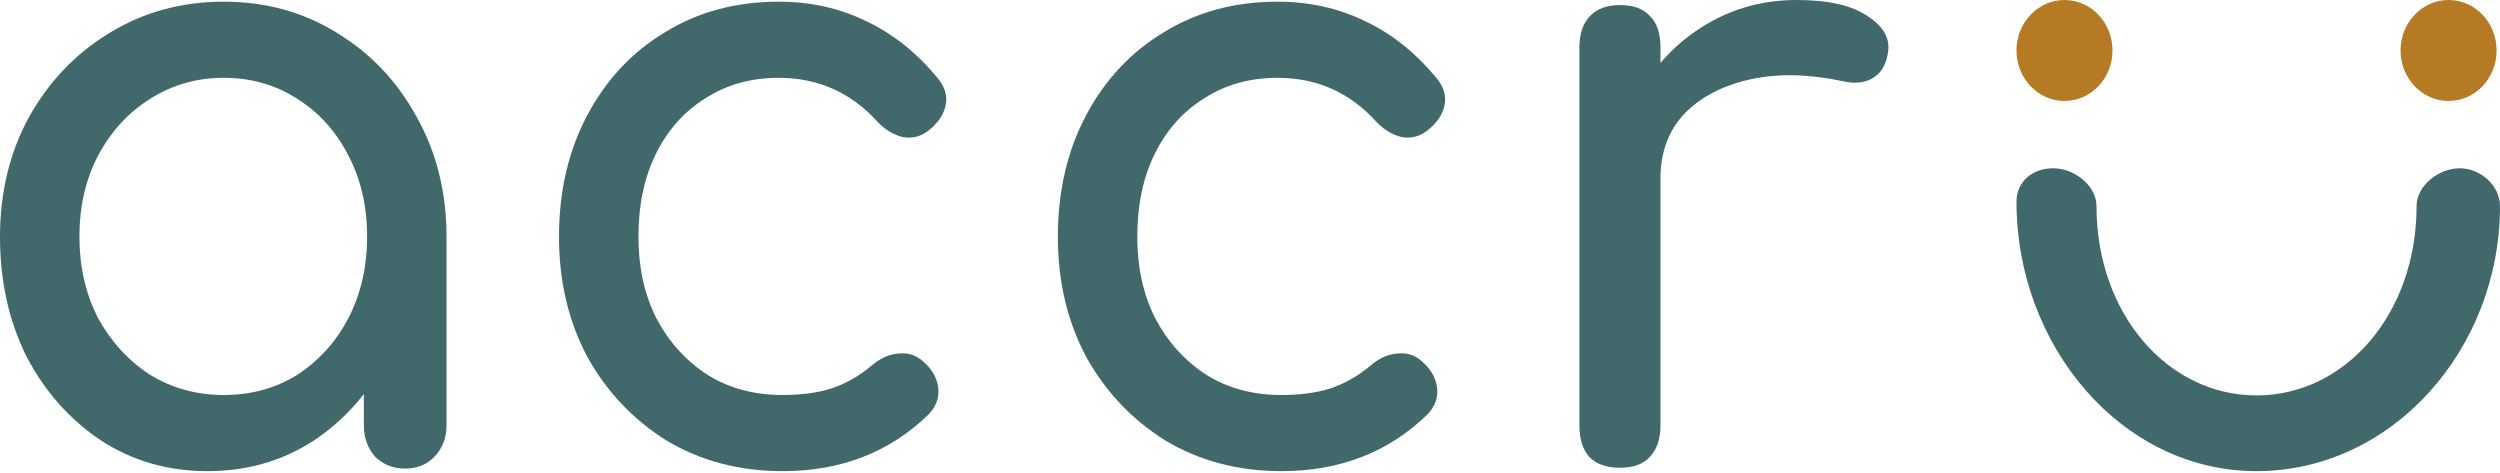
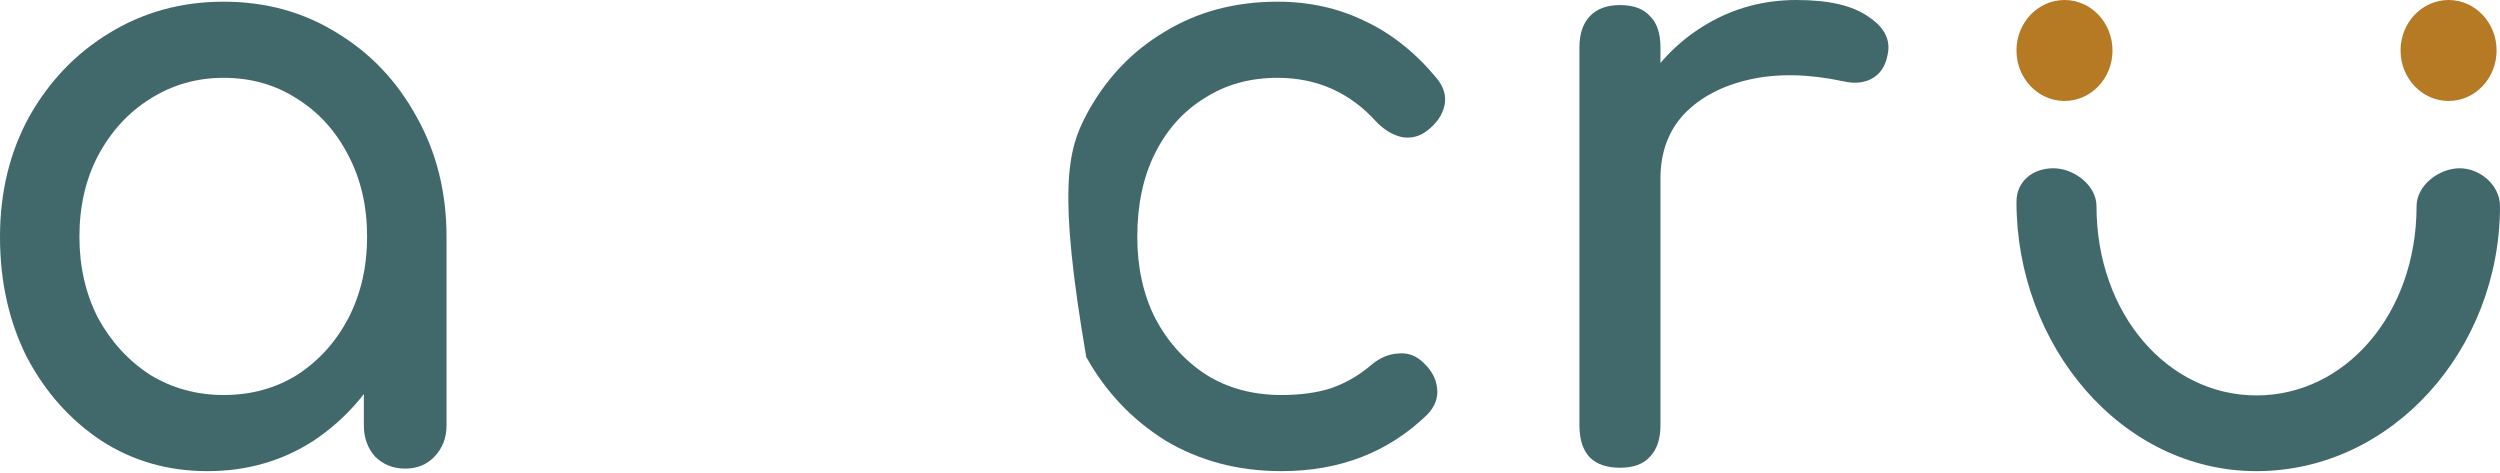
<svg xmlns="http://www.w3.org/2000/svg" width="259" height="49" viewBox="0 0 259 49" fill="none">
  <path d="M21.493 48.81C17.407 48.81 13.741 47.758 10.495 45.655C7.248 43.493 4.674 40.602 2.771 36.98C0.924 33.299 0 29.151 0 24.536C0 19.921 1.007 15.773 3.022 12.093C5.093 8.412 7.864 5.521 11.334 3.418C14.86 1.256 18.806 0.175 23.172 0.175C27.538 0.175 31.456 1.256 34.926 3.418C38.396 5.521 41.139 8.412 43.154 12.093C45.224 15.773 46.26 19.921 46.26 24.536H42.986C42.986 29.151 42.034 33.299 40.131 36.98C38.284 40.602 35.737 43.493 32.491 45.655C29.245 47.758 25.579 48.81 21.493 48.81ZM23.172 40.923C26.026 40.923 28.573 40.222 30.812 38.82C33.051 37.359 34.814 35.402 36.101 32.949C37.389 30.437 38.032 27.633 38.032 24.536C38.032 21.382 37.389 18.578 36.101 16.124C34.814 13.612 33.051 11.655 30.812 10.253C28.573 8.792 26.026 8.062 23.172 8.062C20.373 8.062 17.827 8.792 15.532 10.253C13.293 11.655 11.502 13.612 10.159 16.124C8.871 18.578 8.228 21.382 8.228 24.536C8.228 27.633 8.871 30.437 10.159 32.949C11.502 35.402 13.293 37.359 15.532 38.82C17.827 40.222 20.373 40.923 23.172 40.923ZM41.978 48.547C40.747 48.547 39.711 48.138 38.872 47.32C38.088 46.444 37.696 45.363 37.696 44.078V30.67L39.291 21.382L46.26 24.536V44.078C46.26 45.363 45.84 46.444 45.001 47.32C44.217 48.138 43.209 48.547 41.978 48.547Z" fill="#41696C" />
-   <path d="M81.085 48.81C76.608 48.81 72.606 47.758 69.079 45.655C65.609 43.493 62.867 40.602 60.852 36.98C58.893 33.299 57.913 29.151 57.913 24.536C57.913 19.804 58.893 15.598 60.852 11.918C62.811 8.237 65.497 5.375 68.912 3.33C72.326 1.227 76.244 0.175 80.665 0.175C83.968 0.175 86.99 0.847 89.733 2.191C92.475 3.476 94.938 5.433 97.121 8.062C97.904 8.997 98.184 9.961 97.96 10.954C97.737 11.947 97.121 12.823 96.113 13.583C95.33 14.167 94.462 14.371 93.511 14.196C92.559 13.962 91.692 13.437 90.908 12.619C88.165 9.581 84.751 8.062 80.665 8.062C77.811 8.062 75.292 8.763 73.109 10.165C70.927 11.509 69.219 13.407 67.988 15.861C66.757 18.315 66.141 21.206 66.141 24.536C66.141 27.691 66.757 30.495 67.988 32.949C69.275 35.402 71.038 37.359 73.277 38.82C75.516 40.222 78.119 40.923 81.085 40.923C83.044 40.923 84.751 40.689 86.207 40.222C87.718 39.696 89.089 38.907 90.32 37.856C91.216 37.096 92.139 36.688 93.091 36.629C94.043 36.512 94.882 36.775 95.61 37.418C96.561 38.236 97.093 39.17 97.205 40.222C97.317 41.215 96.981 42.121 96.197 42.938C92.168 46.853 87.13 48.81 81.085 48.81Z" fill="#41696C" />
-   <path d="M132.767 48.81C128.29 48.81 124.288 47.758 120.762 45.655C117.292 43.493 114.549 40.602 112.534 36.98C110.575 33.299 109.596 29.151 109.596 24.536C109.596 19.804 110.575 15.598 112.534 11.918C114.493 8.237 117.18 5.375 120.594 3.33C124.008 1.227 127.926 0.175 132.348 0.175C135.65 0.175 138.672 0.847 141.415 2.191C144.158 3.476 146.62 5.433 148.803 8.062C149.587 8.997 149.867 9.961 149.643 10.954C149.419 11.947 148.803 12.823 147.796 13.583C147.012 14.167 146.144 14.371 145.193 14.196C144.241 13.962 143.374 13.437 142.59 12.619C139.848 9.581 136.434 8.062 132.348 8.062C129.493 8.062 126.974 8.763 124.792 10.165C122.609 11.509 120.902 13.407 119.67 15.861C118.439 18.315 117.823 21.206 117.823 24.536C117.823 27.691 118.439 30.495 119.67 32.949C120.958 35.402 122.721 37.359 124.96 38.82C127.198 40.222 129.801 40.923 132.767 40.923C134.726 40.923 136.434 40.689 137.889 40.222C139.4 39.696 140.771 38.907 142.003 37.856C142.898 37.096 143.822 36.688 144.773 36.629C145.725 36.512 146.564 36.775 147.292 37.418C148.243 38.236 148.775 39.17 148.887 40.222C148.999 41.215 148.663 42.121 147.88 42.938C143.85 46.853 138.812 48.81 132.767 48.81Z" fill="#41696C" />
+   <path d="M132.767 48.81C128.29 48.81 124.288 47.758 120.762 45.655C117.292 43.493 114.549 40.602 112.534 36.98C109.596 19.804 110.575 15.598 112.534 11.918C114.493 8.237 117.18 5.375 120.594 3.33C124.008 1.227 127.926 0.175 132.348 0.175C135.65 0.175 138.672 0.847 141.415 2.191C144.158 3.476 146.62 5.433 148.803 8.062C149.587 8.997 149.867 9.961 149.643 10.954C149.419 11.947 148.803 12.823 147.796 13.583C147.012 14.167 146.144 14.371 145.193 14.196C144.241 13.962 143.374 13.437 142.59 12.619C139.848 9.581 136.434 8.062 132.348 8.062C129.493 8.062 126.974 8.763 124.792 10.165C122.609 11.509 120.902 13.407 119.67 15.861C118.439 18.315 117.823 21.206 117.823 24.536C117.823 27.691 118.439 30.495 119.67 32.949C120.958 35.402 122.721 37.359 124.96 38.82C127.198 40.222 129.801 40.923 132.767 40.923C134.726 40.923 136.434 40.689 137.889 40.222C139.4 39.696 140.771 38.907 142.003 37.856C142.898 37.096 143.822 36.688 144.773 36.629C145.725 36.512 146.564 36.775 147.292 37.418C148.243 38.236 148.775 39.17 148.887 40.222C148.999 41.215 148.663 42.121 147.88 42.938C143.85 46.853 138.812 48.81 132.767 48.81Z" fill="#41696C" />
  <path d="M167.742 18.49C167.742 14.985 168.554 11.859 170.177 9.113C171.856 6.309 174.095 4.089 176.894 2.454C179.692 0.818 182.771 0 186.129 0C189.487 0 191.978 0.584 193.601 1.753C195.28 2.863 195.924 4.206 195.532 5.784C195.364 6.601 195.028 7.244 194.524 7.711C194.077 8.12 193.545 8.383 192.929 8.5C192.314 8.617 191.642 8.588 190.914 8.412C187.332 7.653 184.114 7.595 181.259 8.237C178.405 8.88 176.138 10.077 174.459 11.83C172.836 13.583 172.024 15.803 172.024 18.49H167.742ZM167.826 48.459C166.483 48.459 165.448 48.109 164.72 47.408C163.992 46.648 163.629 45.538 163.629 44.078V4.907C163.629 3.505 163.992 2.424 164.72 1.665C165.448 0.906 166.483 0.526 167.826 0.526C169.226 0.526 170.261 0.906 170.933 1.665C171.66 2.366 172.024 3.447 172.024 4.907V44.078C172.024 45.48 171.66 46.56 170.933 47.32C170.261 48.079 169.226 48.459 167.826 48.459Z" fill="#41696C" />
  <ellipse cx="213.881" cy="5.23" rx="4.974" ry="5.23" fill="#B57A23" />
  <ellipse cx="253.673" cy="5.23" rx="4.974" ry="5.23" fill="#B57A23" />
  <path fill-rule="evenodd" clip-rule="evenodd" d="M212.733 17.432C214.846 17.432 217.197 19.188 217.197 21.354C217.197 32.513 224.574 40.965 233.777 40.965C242.979 40.965 250.357 32.513 250.357 21.354C250.357 19.188 252.707 17.432 254.821 17.432C256.934 17.432 259 19.188 259 21.354C259 36.189 247.819 48.81 233.777 48.81C219.735 48.81 208.907 35.754 208.907 20.919C208.907 18.752 210.62 17.432 212.733 17.432Z" fill="#41696C" />
</svg>